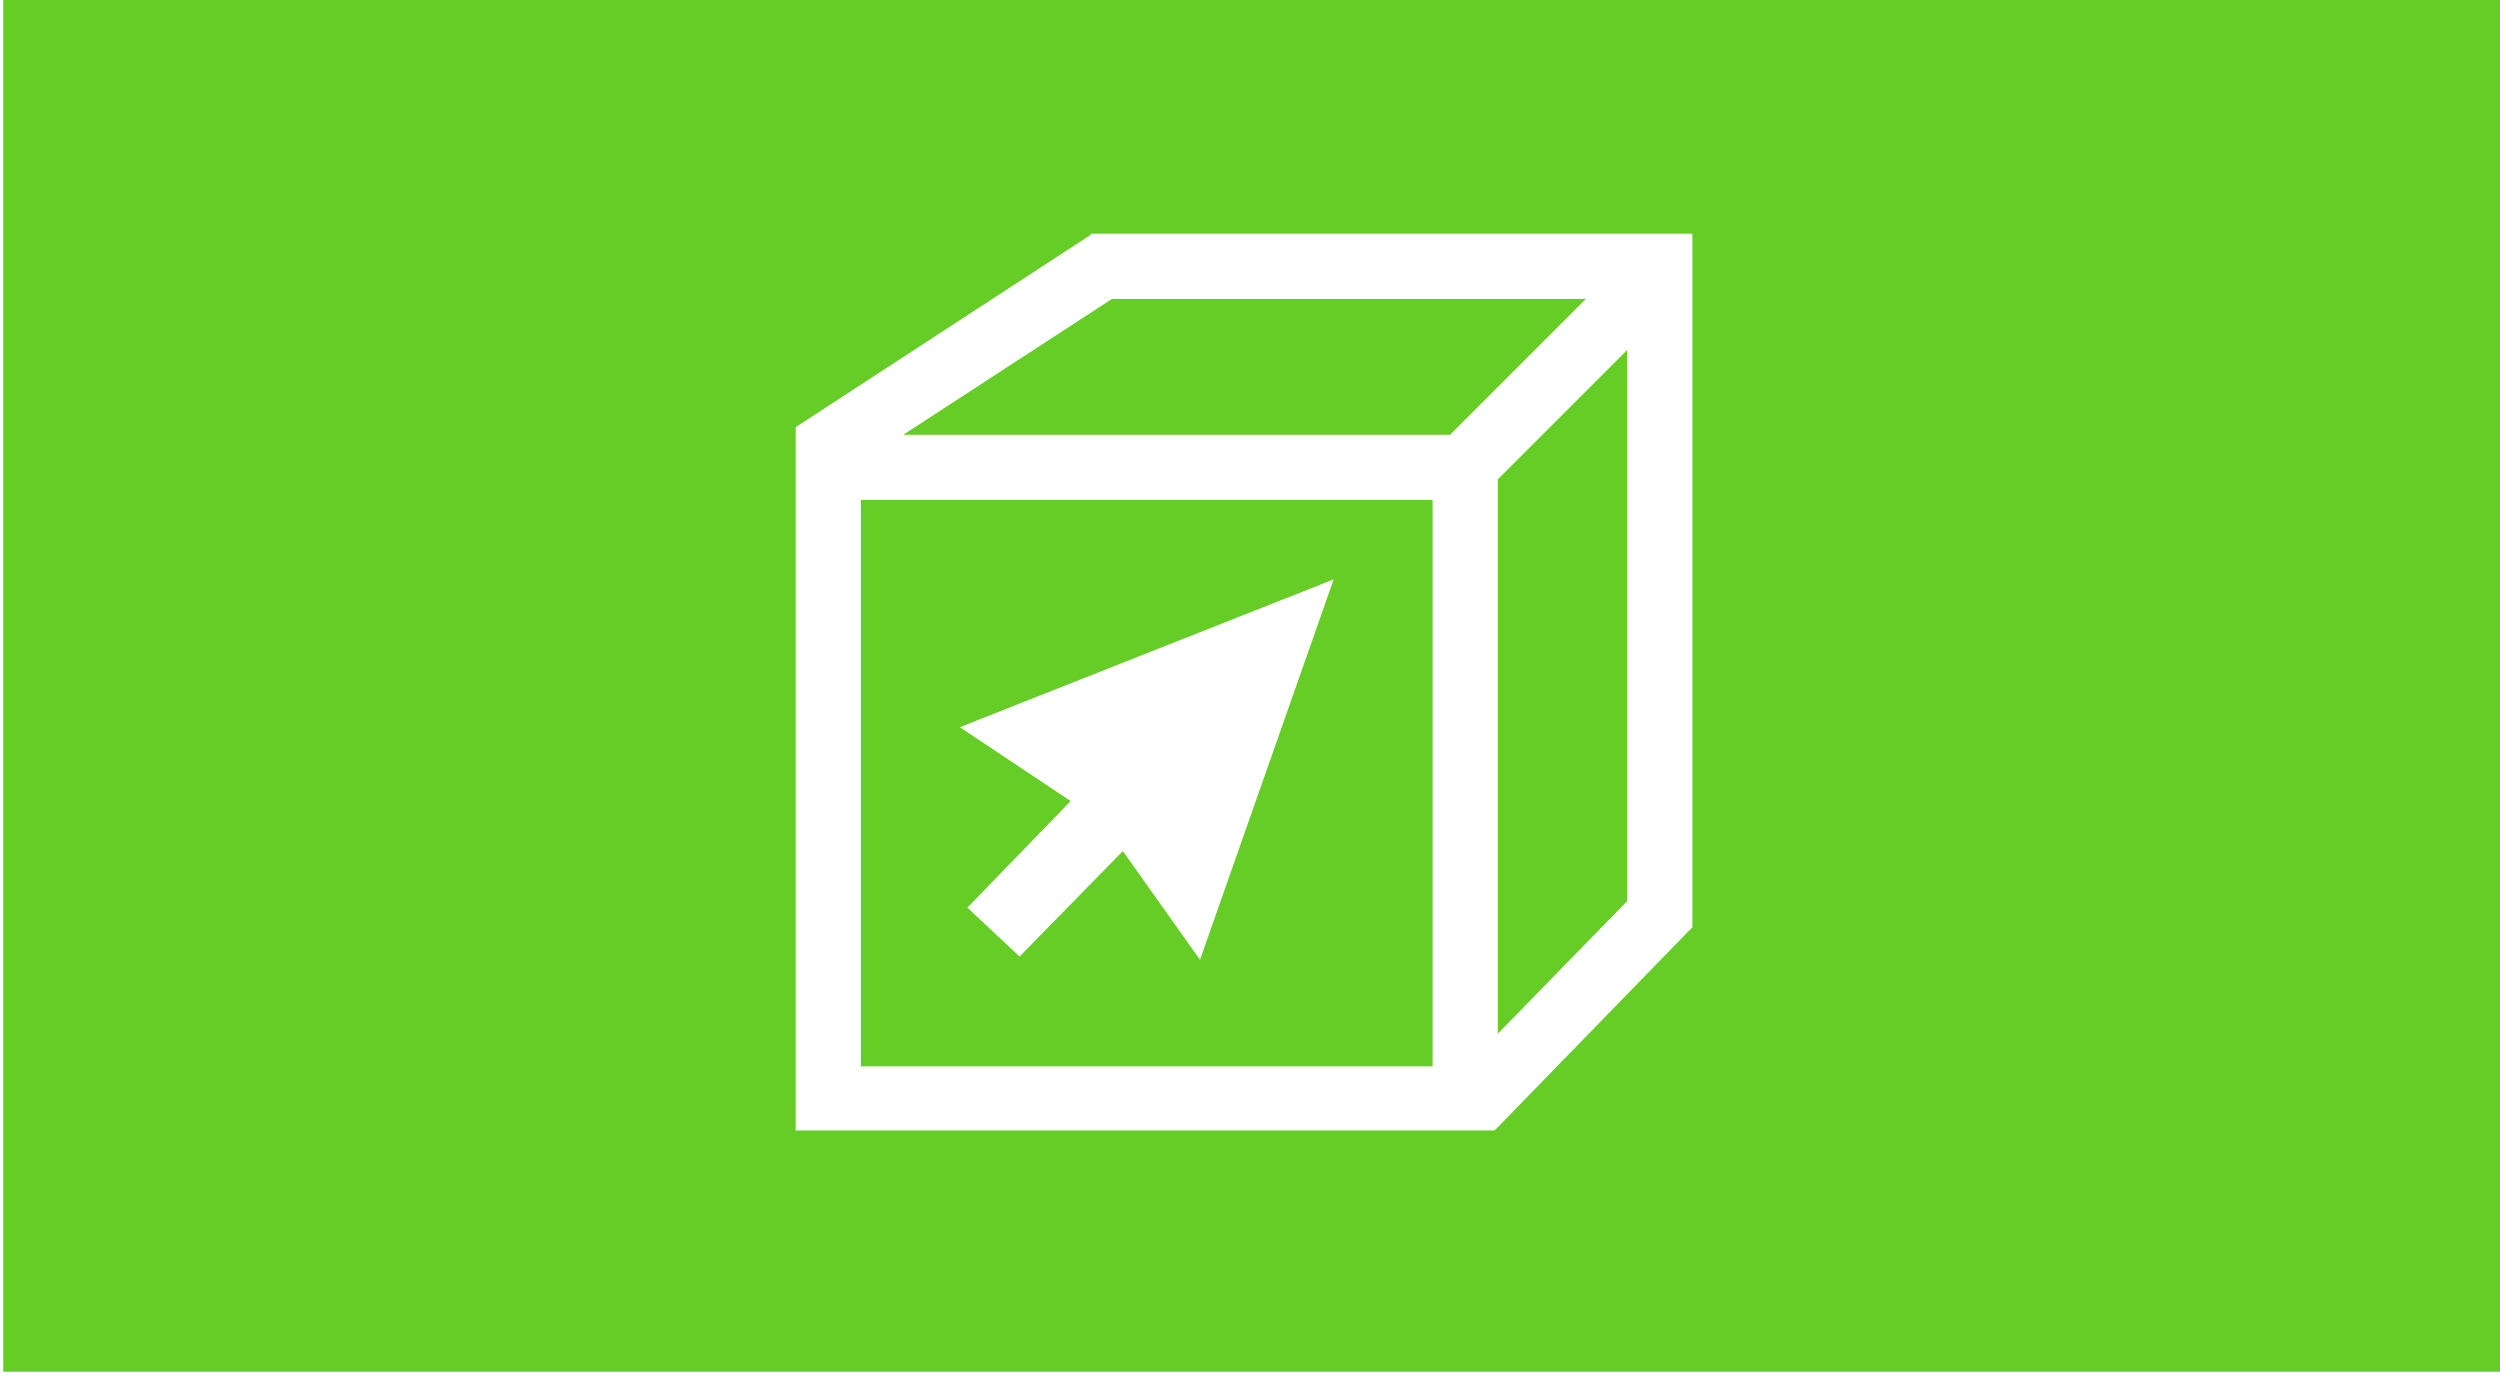
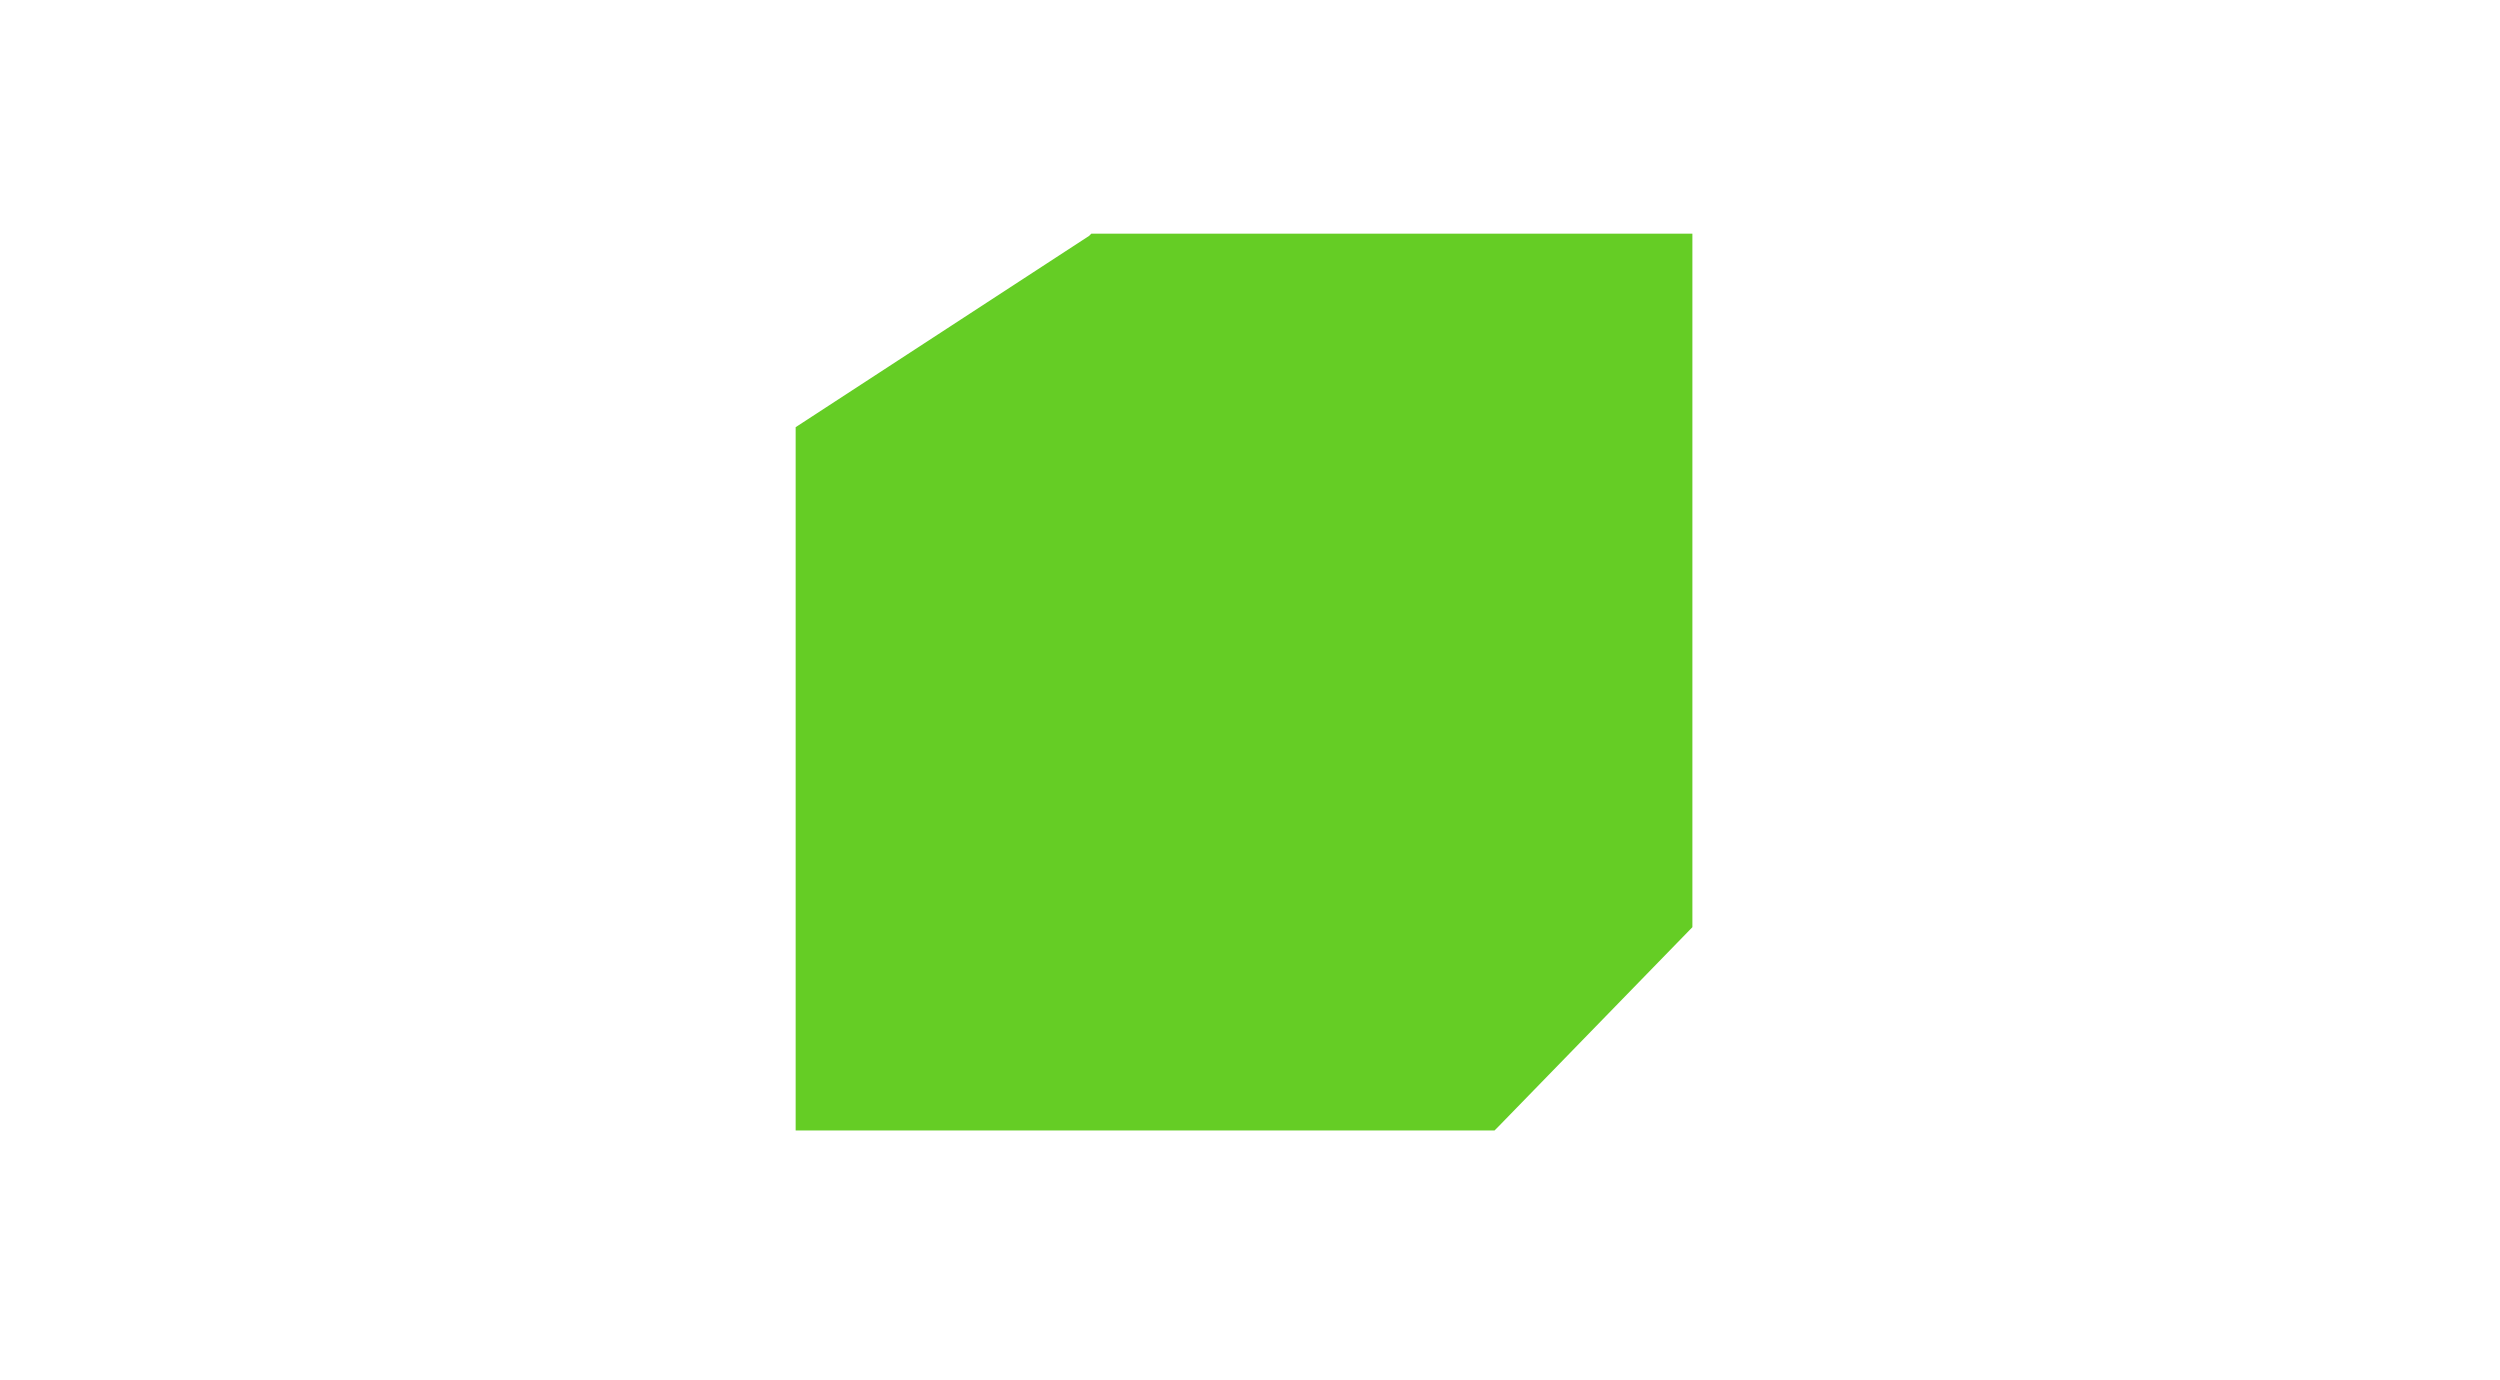
<svg xmlns="http://www.w3.org/2000/svg" version="1.1" id="Capa_1" x="0px" y="0px" viewBox="0 0 230 127" style="enable-background:new 0 0 230 127;" xml:space="preserve">
  <style type="text/css">
	.st0{fill:#65cd25;}
</style>
  <g>
-     <polygon class="st0" points="137.8,95.1 149.7,82.9 149.7,32.2 137.8,44.1  " />
    <polygon class="st0" points="133.4,40 145.9,27.5 102.3,27.5 83.1,40  " />
-     <path class="st0" d="M0.3-0.8v127h230v-127H0.3z M155.7,85.1v0.2l-17.9,18.4l-0.1,0.1l-0.1,0.1l-0.1,0.1H73.2V39.3l27-17.6l0.2-0.2   h55.3V85.1z" />
+     <path class="st0" d="M0.3-0.8v127v-127H0.3z M155.7,85.1v0.2l-17.9,18.4l-0.1,0.1l-0.1,0.1l-0.1,0.1H73.2V39.3l27-17.6l0.2-0.2   h55.3V85.1z" />
    <path class="st0" d="M79.2,98.1h52.6V46H79.2V98.1z M122.7,53.3l-12.3,35l-7.1-10L93.8,88L89,83.5l9.5-9.8l-10.2-6.8L122.7,53.3z" />
  </g>
</svg>